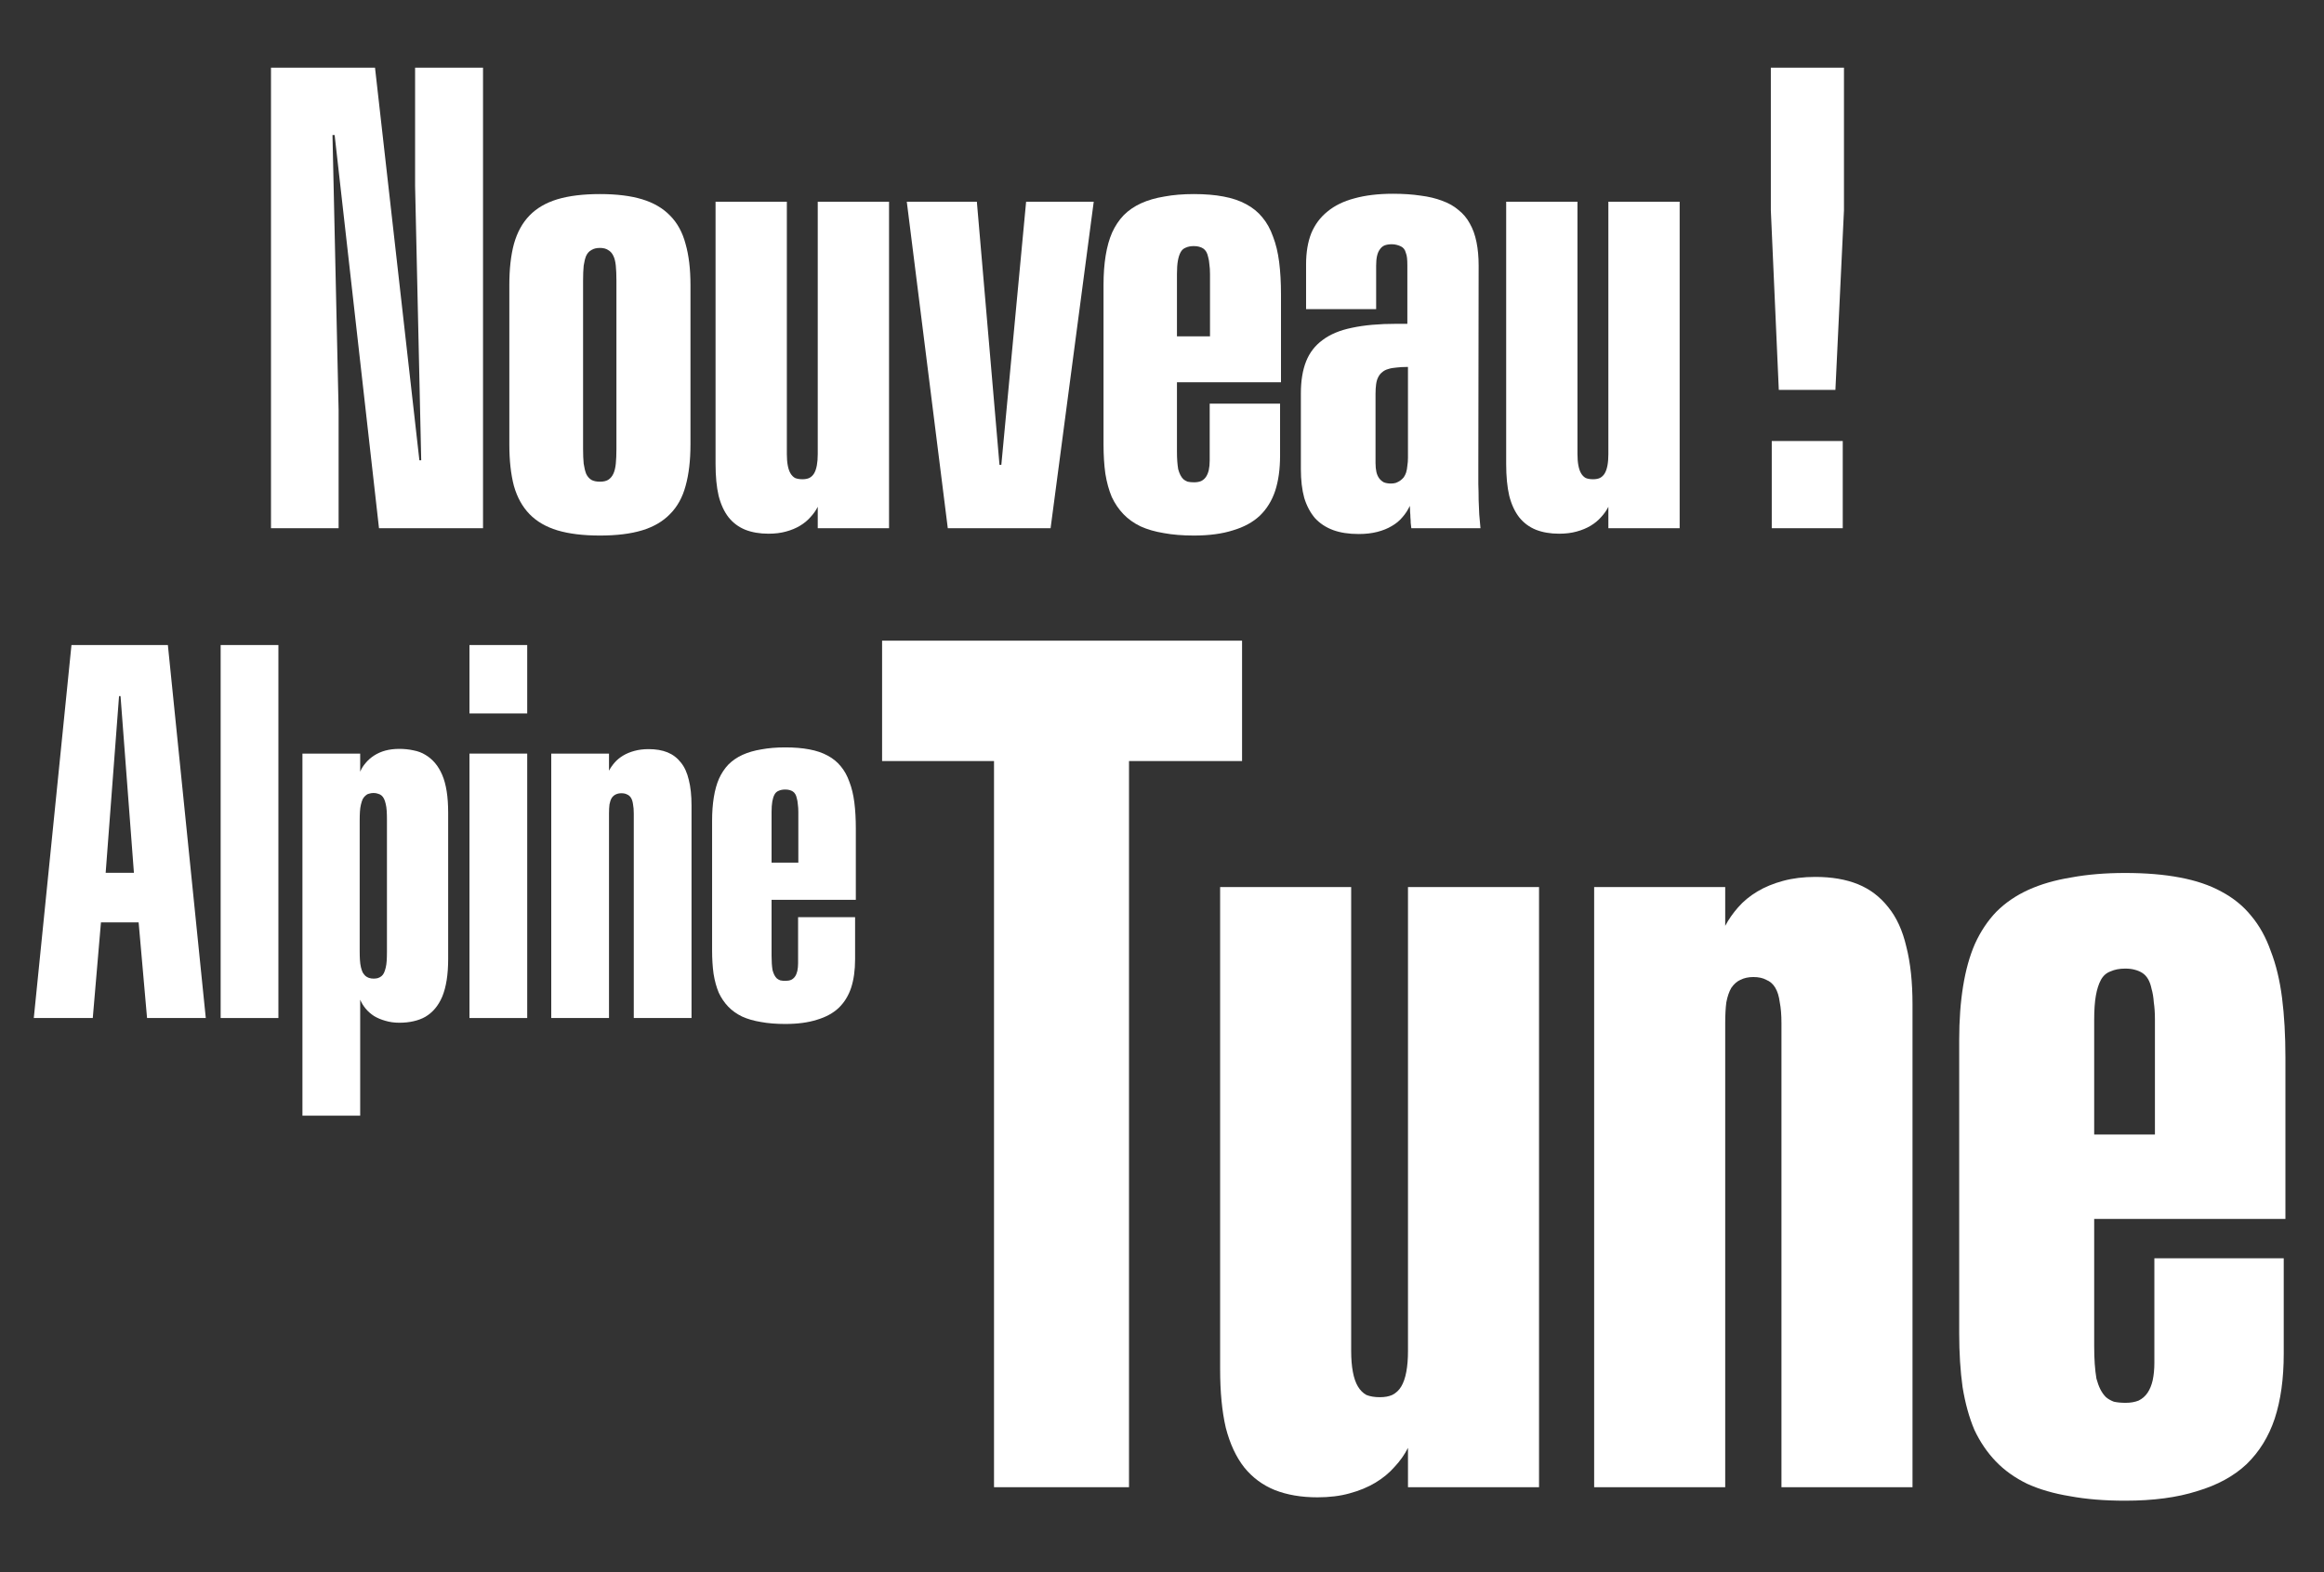
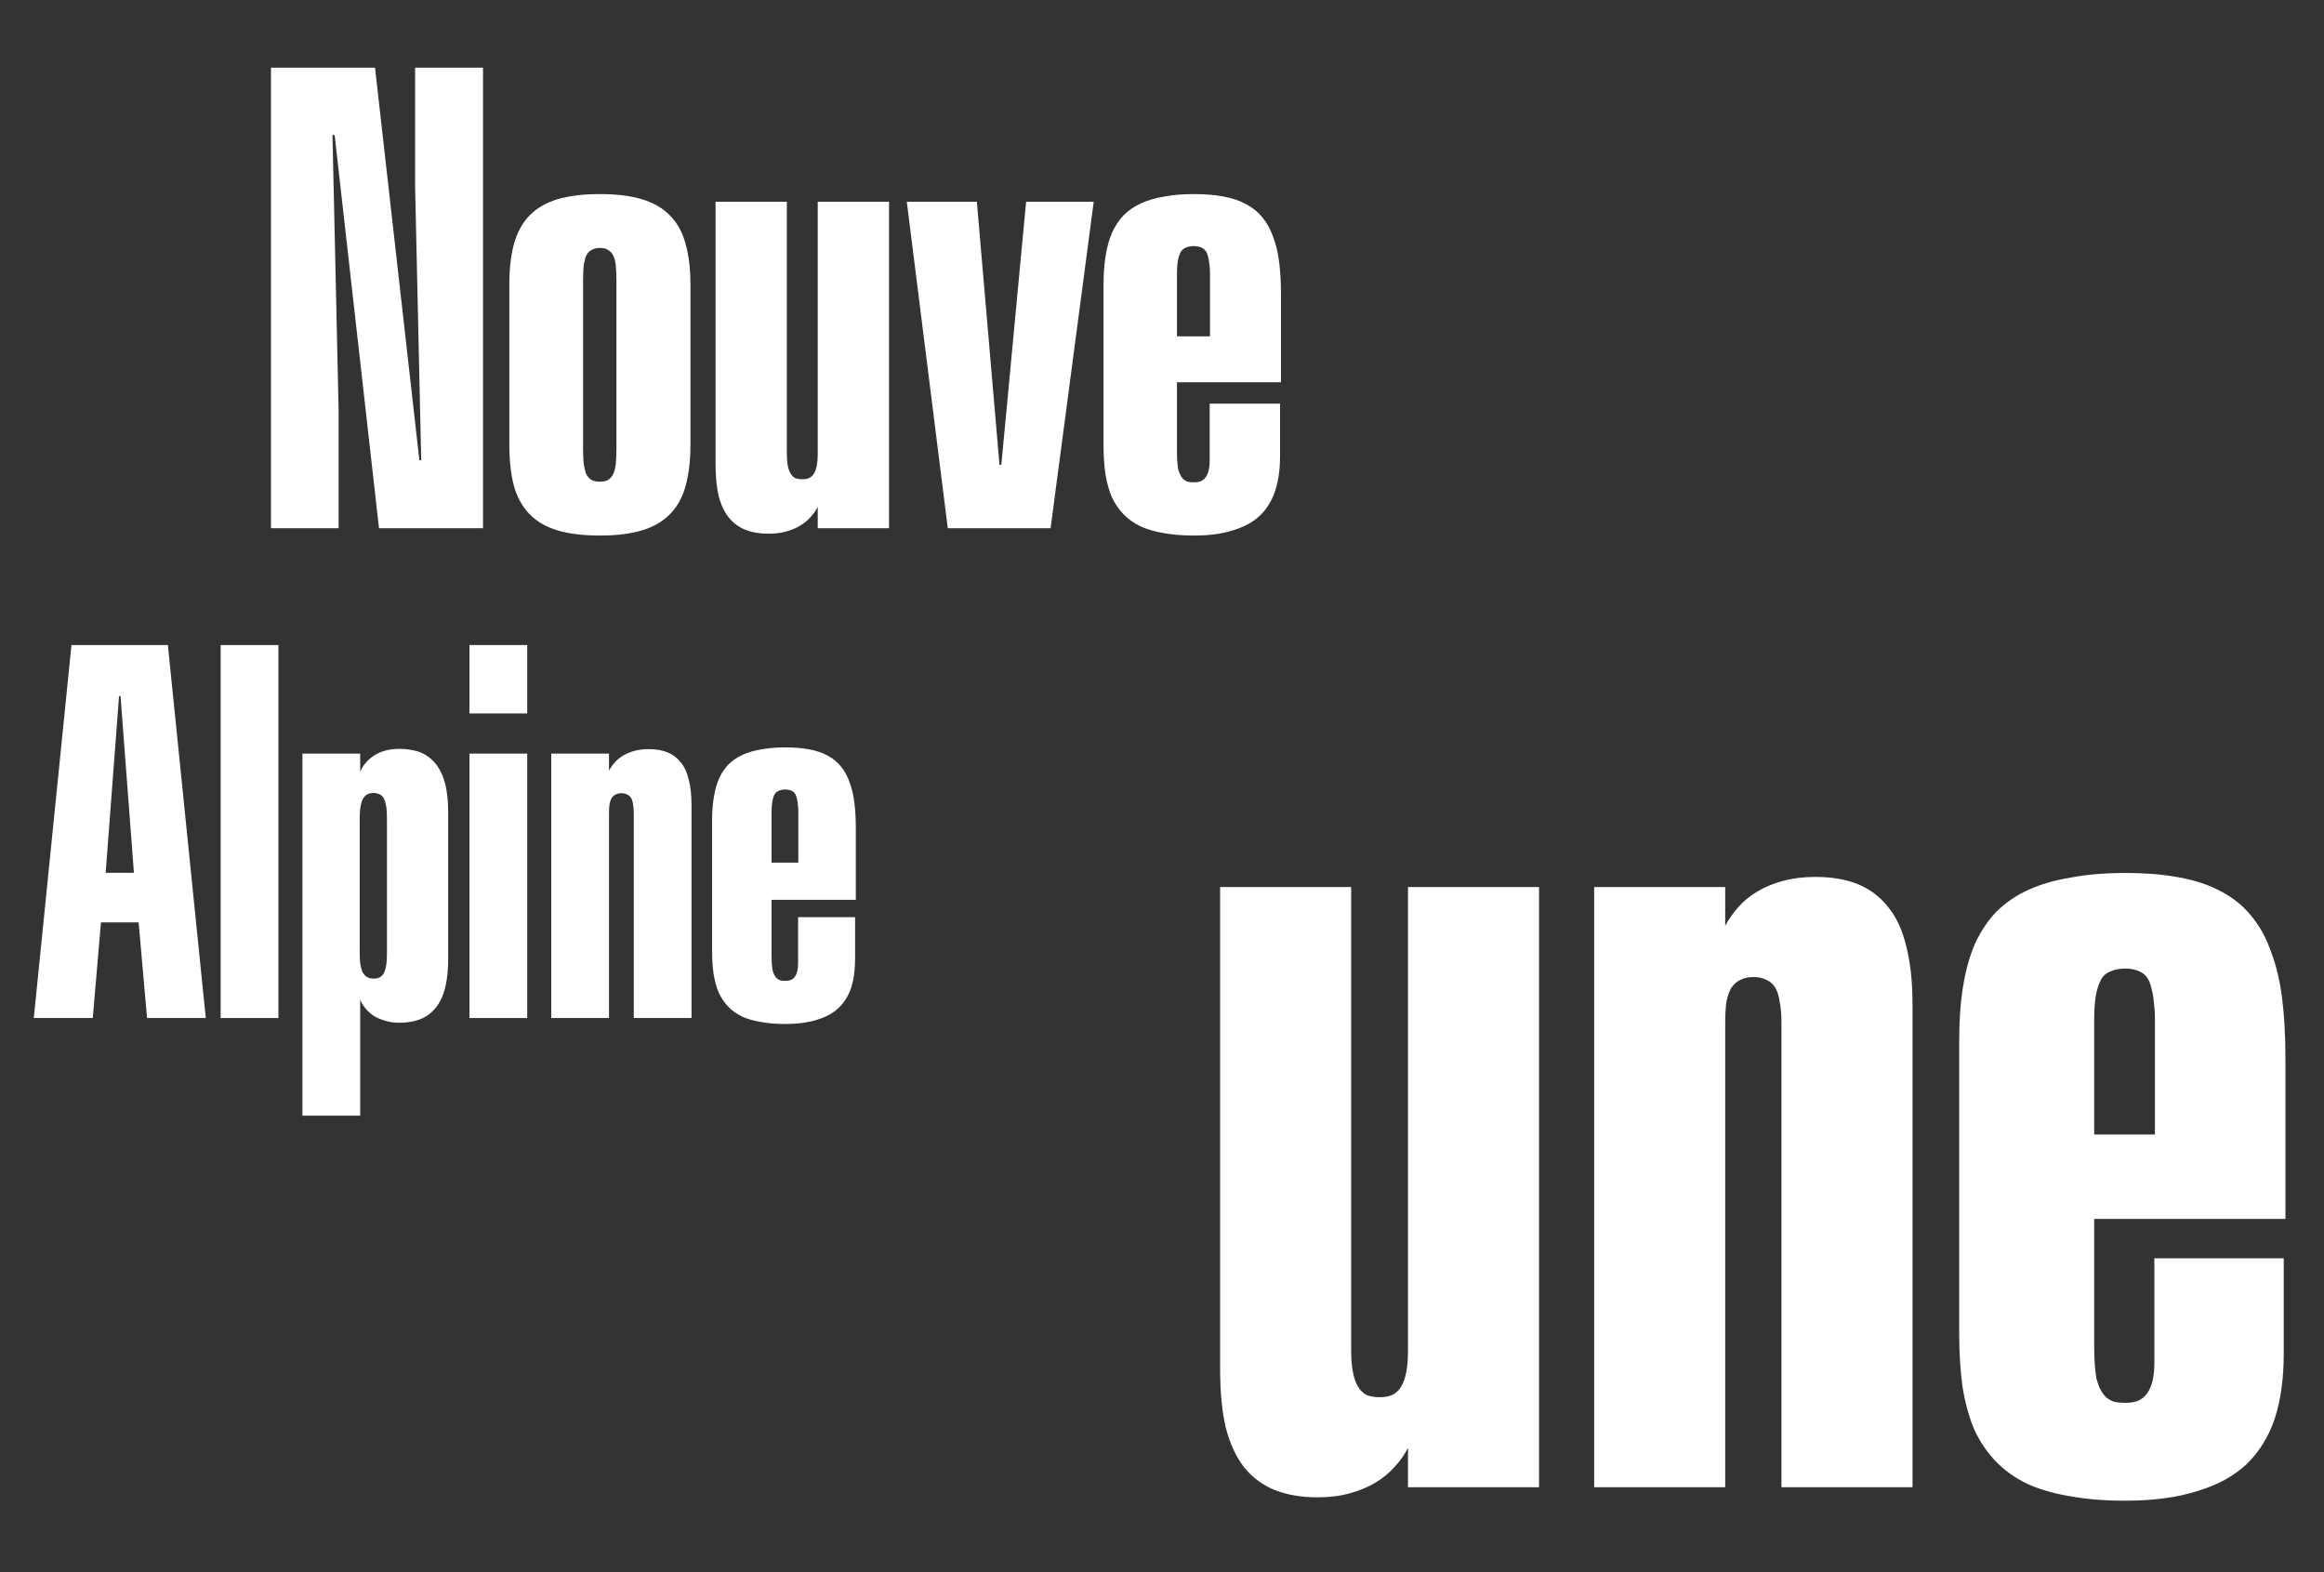
<svg xmlns="http://www.w3.org/2000/svg" fill="none" viewBox="0 0 374 253" height="253" width="374">
  <rect x="0" y="0" width="374" height="253" fill="#333333" stroke="none" />
-   <path fill="white" d="M159.967 239.327V122.471H141.954V103.1H199.884V122.471H181.691V239.327H159.967Z" />
  <path fill="white" d="M212.013 240.956C209.419 240.956 207.126 240.564 205.134 239.779C203.203 238.995 201.574 237.788 200.246 236.159C198.919 234.469 197.923 232.327 197.259 229.732C196.656 227.137 196.354 223.999 196.354 220.318V142.746H217.444V217.422C217.444 218.689 217.535 219.805 217.716 220.771C217.897 221.736 218.168 222.521 218.531 223.124C218.893 223.728 219.345 224.18 219.888 224.482C220.492 224.724 221.216 224.844 222.061 224.844C222.845 224.844 223.509 224.724 224.052 224.482C224.655 224.18 225.138 223.728 225.5 223.124C225.862 222.521 226.134 221.736 226.315 220.771C226.496 219.805 226.586 218.689 226.586 217.422V142.746H247.677V239.327H226.586V232.991C226.043 234.077 225.319 235.103 224.414 236.068C223.569 237.034 222.543 237.878 221.337 238.603C220.13 239.327 218.742 239.9 217.173 240.322C215.664 240.745 213.944 240.956 212.013 240.956Z" />
  <path fill="white" d="M256.547 239.327V142.746H277.637V148.992C278.18 147.966 278.874 146.97 279.719 146.005C280.564 145.039 281.59 144.195 282.797 143.47C284.004 142.746 285.392 142.173 286.961 141.751C288.529 141.328 290.249 141.117 292.12 141.117C294.775 141.117 297.068 141.509 298.999 142.294C300.93 143.078 302.559 144.315 303.887 146.005C305.215 147.634 306.18 149.746 306.784 152.341C307.447 154.936 307.779 158.043 307.779 161.664V239.327H286.689V164.651C286.689 163.324 286.598 162.207 286.417 161.302C286.297 160.337 286.055 159.552 285.693 158.949C285.331 158.345 284.848 157.923 284.245 157.681C283.702 157.38 283.008 157.229 282.163 157.229C281.379 157.229 280.685 157.38 280.081 157.681C279.538 157.923 279.055 158.345 278.633 158.949C278.271 159.552 277.999 160.337 277.818 161.302C277.698 162.207 277.637 163.324 277.637 164.651V239.327H256.547Z" />
  <path fill="white" d="M341.994 241.499C338.675 241.499 335.718 241.258 333.124 240.775C330.529 240.353 328.236 239.689 326.244 238.784C324.253 237.818 322.563 236.611 321.176 235.163C319.788 233.715 318.641 232.025 317.736 230.094C316.891 228.103 316.258 225.81 315.835 223.215C315.473 220.62 315.292 217.724 315.292 214.525V167.367C315.292 164.168 315.503 161.272 315.926 158.677C316.348 156.082 316.982 153.819 317.826 151.888C318.732 149.897 319.878 148.177 321.266 146.729C322.714 145.281 324.434 144.104 326.425 143.199C328.417 142.294 330.71 141.63 333.305 141.208C335.899 140.725 338.796 140.483 341.994 140.483C345.313 140.483 348.24 140.725 350.774 141.208C353.369 141.69 355.602 142.445 357.472 143.47C359.403 144.496 361.003 145.794 362.27 147.363C363.597 148.932 364.653 150.832 365.438 153.065C366.283 155.237 366.886 157.742 367.248 160.578C367.61 163.414 367.791 166.612 367.791 170.173V196.151H337.016V216.607C337.016 217.693 337.046 218.659 337.106 219.504C337.167 220.349 337.257 221.133 337.378 221.857C337.559 222.521 337.77 223.094 338.011 223.577C338.253 224.06 338.555 224.482 338.917 224.844C339.279 225.146 339.701 225.387 340.184 225.568C340.727 225.689 341.361 225.749 342.085 225.749C342.869 225.749 343.563 225.629 344.167 225.387C344.77 225.086 345.253 224.663 345.615 224.12C345.977 223.577 346.248 222.913 346.429 222.129C346.611 221.284 346.701 220.349 346.701 219.323V202.487H367.52V217.874C367.52 221.857 367.037 225.327 366.071 228.284C365.106 231.18 363.597 233.624 361.546 235.616C359.494 237.547 356.839 238.995 353.58 239.96C350.382 240.986 346.52 241.499 341.994 241.499ZM341.994 155.871C341.089 155.871 340.305 156.022 339.641 156.324C338.977 156.565 338.464 157.018 338.102 157.681C337.74 158.345 337.468 159.19 337.287 160.216C337.106 161.242 337.016 162.539 337.016 164.108V182.573H346.792V164.108C346.792 163.022 346.731 162.087 346.611 161.302C346.55 160.457 346.429 159.733 346.248 159.13C346.128 158.526 345.947 158.013 345.705 157.591C345.464 157.168 345.162 156.837 344.8 156.595C344.438 156.354 344.016 156.173 343.533 156.052C343.111 155.931 342.598 155.871 341.994 155.871Z" />
  <path fill="white" d="M5.439 163.825L11.501 103.802H27.015L33.117 163.825H23.665L22.309 148.43H16.247L14.931 163.825H5.439ZM17.005 140.454H21.551L19.398 112.018H19.158L17.005 140.454Z" />
  <path fill="white" d="M35.51 163.825V103.802H44.803V163.825H35.51Z" />
  <path fill="white" d="M64.265 164.583C63.441 164.583 62.683 164.476 61.992 164.264C61.327 164.078 60.729 163.825 60.197 163.506C59.665 163.16 59.213 162.762 58.841 162.31C58.469 161.858 58.176 161.379 57.964 160.874V179.539H48.671V121.271H57.964V124.182C58.176 123.677 58.469 123.212 58.841 122.786C59.213 122.334 59.665 121.935 60.197 121.59C60.729 121.244 61.327 120.978 61.992 120.792C62.683 120.606 63.441 120.513 64.265 120.513C65.063 120.513 65.821 120.593 66.538 120.752C67.256 120.885 67.894 121.124 68.453 121.47C69.038 121.816 69.556 122.254 70.008 122.786C70.46 123.318 70.846 123.956 71.165 124.701C71.484 125.445 71.723 126.322 71.883 127.333C72.042 128.343 72.122 129.486 72.122 130.763V154.333C72.122 155.583 72.042 156.713 71.883 157.723C71.723 158.733 71.484 159.624 71.165 160.395C70.846 161.14 70.46 161.778 70.008 162.31C69.556 162.841 69.038 163.28 68.453 163.626C67.894 163.945 67.256 164.184 66.538 164.344C65.847 164.503 65.089 164.583 64.265 164.583ZM60.117 157.484C60.357 157.484 60.583 157.457 60.795 157.404C61.035 157.324 61.234 157.218 61.394 157.085C61.553 156.952 61.686 156.779 61.792 156.566C61.899 156.327 61.992 156.048 62.072 155.729C62.151 155.41 62.205 155.038 62.231 154.612C62.258 154.187 62.271 153.708 62.271 153.176V131.919C62.271 131.361 62.258 130.882 62.231 130.483C62.205 130.058 62.151 129.686 62.072 129.367C61.992 129.021 61.899 128.742 61.792 128.529C61.686 128.317 61.553 128.144 61.394 128.011C61.234 127.878 61.048 127.785 60.835 127.732C60.623 127.652 60.383 127.612 60.117 127.612C59.852 127.612 59.599 127.652 59.36 127.732C59.147 127.785 58.961 127.891 58.801 128.051C58.642 128.184 58.495 128.37 58.363 128.609C58.256 128.848 58.163 129.141 58.083 129.486C58.004 129.805 57.95 130.178 57.924 130.603C57.897 131.029 57.884 131.52 57.884 132.079V153.017C57.884 153.575 57.897 154.067 57.924 154.493C57.95 154.918 58.004 155.304 58.083 155.649C58.163 155.968 58.256 156.247 58.363 156.487C58.495 156.699 58.642 156.886 58.801 157.045C58.961 157.178 59.147 157.284 59.36 157.364C59.599 157.444 59.852 157.484 60.117 157.484Z" />
  <path fill="white" d="M75.552 163.825V121.271H84.844V163.825H75.552ZM75.552 114.81V103.802H84.844V114.81H75.552Z" />
  <path fill="white" d="M88.713 163.825V121.271H98.006V124.023C98.245 123.571 98.551 123.132 98.923 122.706C99.295 122.281 99.747 121.909 100.279 121.59C100.811 121.271 101.422 121.018 102.114 120.832C102.805 120.646 103.563 120.553 104.387 120.553C105.557 120.553 106.567 120.726 107.418 121.071C108.269 121.417 108.987 121.962 109.572 122.706C110.156 123.424 110.582 124.355 110.848 125.498C111.14 126.641 111.286 128.011 111.286 129.606V163.825H101.994V130.922C101.994 130.337 101.954 129.845 101.874 129.447C101.821 129.021 101.715 128.675 101.555 128.41C101.396 128.144 101.183 127.958 100.917 127.851C100.678 127.718 100.372 127.652 100 127.652C99.654 127.652 99.348 127.718 99.082 127.851C98.843 127.958 98.63 128.144 98.444 128.41C98.285 128.675 98.165 129.021 98.085 129.447C98.032 129.845 98.006 130.337 98.006 130.922V163.825H88.713Z" />
  <path fill="white" d="M126.362 164.782C124.9 164.782 123.597 164.676 122.454 164.463C121.31 164.277 120.3 163.985 119.422 163.586C118.545 163.16 117.801 162.629 117.189 161.99C116.578 161.352 116.072 160.608 115.674 159.757C115.301 158.88 115.022 157.869 114.836 156.726C114.676 155.583 114.597 154.306 114.597 152.897V132.119C114.597 130.709 114.69 129.433 114.876 128.29C115.062 127.147 115.341 126.15 115.713 125.299C116.112 124.421 116.617 123.664 117.229 123.025C117.867 122.387 118.625 121.869 119.502 121.47C120.38 121.071 121.39 120.779 122.533 120.593C123.677 120.38 124.953 120.274 126.362 120.274C127.824 120.274 129.114 120.38 130.231 120.593C131.374 120.805 132.358 121.138 133.182 121.59C134.033 122.042 134.737 122.613 135.296 123.305C135.881 123.996 136.346 124.833 136.691 125.817C137.064 126.774 137.33 127.878 137.489 129.127C137.649 130.377 137.728 131.786 137.728 133.355V144.801H124.168V153.815C124.168 154.293 124.182 154.719 124.208 155.091C124.235 155.463 124.275 155.809 124.328 156.128C124.408 156.42 124.501 156.673 124.607 156.886C124.714 157.098 124.846 157.284 125.006 157.444C125.166 157.577 125.352 157.683 125.564 157.763C125.804 157.816 126.083 157.843 126.402 157.843C126.748 157.843 127.053 157.79 127.319 157.683C127.585 157.55 127.798 157.364 127.957 157.125C128.117 156.886 128.236 156.593 128.316 156.247C128.396 155.875 128.436 155.463 128.436 155.011V147.593H137.609V154.373C137.609 156.128 137.396 157.657 136.971 158.959C136.545 160.236 135.881 161.312 134.977 162.19C134.073 163.041 132.903 163.679 131.467 164.104C130.058 164.556 128.356 164.782 126.362 164.782ZM126.362 127.054C125.963 127.054 125.618 127.12 125.325 127.253C125.033 127.359 124.807 127.559 124.647 127.851C124.488 128.144 124.368 128.516 124.288 128.968C124.208 129.42 124.168 129.992 124.168 130.683V138.819H128.476V130.683C128.476 130.204 128.449 129.792 128.396 129.447C128.369 129.074 128.316 128.755 128.236 128.489C128.183 128.223 128.103 127.997 127.997 127.811C127.891 127.625 127.758 127.479 127.598 127.373C127.439 127.266 127.253 127.187 127.04 127.133C126.854 127.08 126.628 127.054 126.362 127.054Z" />
  <path fill="white" d="M43.61 85V10.895H60.351L67.491 74.069H67.786L66.801 29.951V10.895H77.733V85H60.991L53.852 21.728H53.507L54.492 65.994V85H43.61Z" />
  <path fill="white" d="M96.542 86.182C93.85 86.182 91.569 85.903 89.698 85.345C87.859 84.787 86.366 83.917 85.217 82.735C84.068 81.553 83.231 80.043 82.706 78.205C82.213 76.334 81.967 74.102 81.967 71.508V45.855C81.967 43.294 82.213 41.095 82.706 39.257C83.231 37.386 84.068 35.859 85.217 34.678C86.366 33.496 87.859 32.626 89.698 32.068C91.569 31.51 93.85 31.231 96.542 31.231C99.234 31.231 101.499 31.51 103.337 32.068C105.175 32.626 106.669 33.496 107.818 34.678C108.999 35.859 109.836 37.386 110.329 39.257C110.854 41.095 111.117 43.294 111.117 45.855V71.508C111.117 74.102 110.854 76.334 110.329 78.205C109.836 80.043 108.999 81.553 107.818 82.735C106.669 83.917 105.175 84.787 103.337 85.345C101.499 85.903 99.234 86.182 96.542 86.182ZM96.542 77.516C97.1 77.516 97.543 77.417 97.871 77.22C98.232 76.99 98.511 76.662 98.708 76.235C98.905 75.809 99.037 75.267 99.102 74.611C99.168 73.954 99.201 73.166 99.201 72.247V45.166C99.201 44.214 99.168 43.409 99.102 42.753C99.037 42.096 98.905 41.571 98.708 41.177C98.511 40.75 98.232 40.438 97.871 40.242C97.543 40.012 97.1 39.897 96.542 39.897C95.984 39.897 95.524 40.012 95.163 40.242C94.802 40.438 94.523 40.75 94.326 41.177C94.162 41.571 94.031 42.096 93.932 42.753C93.867 43.409 93.834 44.214 93.834 45.166V72.247C93.834 73.166 93.867 73.954 93.932 74.611C94.031 75.267 94.162 75.809 94.326 76.235C94.523 76.662 94.802 76.99 95.163 77.22C95.524 77.417 95.984 77.516 96.542 77.516Z" />
  <path fill="white" d="M123.673 85.886C122.261 85.886 121.014 85.673 119.93 85.246C118.88 84.82 117.994 84.163 117.272 83.277C116.549 82.358 116.008 81.192 115.647 79.781C115.318 78.369 115.154 76.662 115.154 74.66V32.462H126.627V73.084C126.627 73.773 126.676 74.381 126.775 74.906C126.873 75.431 127.021 75.858 127.218 76.186C127.415 76.514 127.661 76.761 127.956 76.925C128.285 77.056 128.679 77.122 129.138 77.122C129.565 77.122 129.926 77.056 130.221 76.925C130.55 76.761 130.812 76.514 131.009 76.186C131.206 75.858 131.354 75.431 131.452 74.906C131.551 74.381 131.6 73.773 131.6 73.084V32.462H143.073V85H131.6V81.553C131.305 82.144 130.911 82.702 130.418 83.227C129.959 83.753 129.401 84.212 128.744 84.606C128.088 85 127.333 85.312 126.479 85.542C125.659 85.771 124.723 85.886 123.673 85.886Z" />
  <path fill="white" d="M152.527 85L145.929 32.462H157.205L160.848 74.808H161.144L165.132 32.462H176.014L169.071 85H152.527Z" />
  <path fill="white" d="M192.115 86.182C190.31 86.182 188.701 86.05 187.29 85.788C185.878 85.558 184.631 85.197 183.548 84.705C182.464 84.179 181.545 83.523 180.79 82.735C180.035 81.947 179.411 81.028 178.919 79.978C178.459 78.894 178.115 77.647 177.885 76.235C177.688 74.824 177.59 73.248 177.59 71.508V45.855C177.59 44.115 177.704 42.539 177.934 41.128C178.164 39.716 178.509 38.485 178.968 37.435C179.461 36.352 180.084 35.416 180.839 34.628C181.627 33.84 182.563 33.2 183.646 32.708C184.729 32.216 185.977 31.855 187.388 31.625C188.8 31.362 190.375 31.231 192.115 31.231C193.921 31.231 195.513 31.362 196.891 31.625C198.303 31.887 199.517 32.298 200.535 32.856C201.586 33.414 202.455 34.12 203.145 34.973C203.867 35.826 204.441 36.861 204.868 38.075C205.328 39.257 205.656 40.619 205.853 42.162C206.05 43.705 206.148 45.444 206.148 47.381V61.513H189.407V72.641C189.407 73.232 189.423 73.757 189.456 74.217C189.489 74.676 189.538 75.103 189.604 75.497C189.702 75.858 189.817 76.17 189.949 76.432C190.08 76.695 190.244 76.925 190.441 77.122C190.638 77.286 190.868 77.417 191.13 77.516C191.426 77.581 191.77 77.614 192.164 77.614C192.591 77.614 192.969 77.549 193.297 77.417C193.625 77.253 193.888 77.023 194.085 76.728C194.282 76.432 194.429 76.071 194.528 75.645C194.626 75.185 194.676 74.676 194.676 74.118V64.96H206.001V73.33C206.001 75.497 205.738 77.384 205.213 78.993C204.688 80.569 203.867 81.898 202.751 82.981C201.635 84.032 200.19 84.82 198.418 85.345C196.678 85.903 194.577 86.182 192.115 86.182ZM192.115 39.602C191.623 39.602 191.196 39.684 190.835 39.848C190.474 39.979 190.195 40.225 189.998 40.586C189.801 40.947 189.653 41.407 189.555 41.965C189.456 42.523 189.407 43.229 189.407 44.082V54.127H194.725V44.082C194.725 43.491 194.692 42.983 194.626 42.556C194.594 42.096 194.528 41.702 194.429 41.374C194.364 41.046 194.265 40.767 194.134 40.537C194.003 40.307 193.839 40.127 193.642 39.995C193.445 39.864 193.215 39.766 192.952 39.7C192.722 39.634 192.443 39.602 192.115 39.602Z" />
-   <path fill="white" d="M218.655 85.936C217.047 85.936 215.668 85.722 214.519 85.295C213.37 84.869 212.402 84.229 211.614 83.375C210.859 82.489 210.284 81.406 209.891 80.125C209.529 78.812 209.349 77.269 209.349 75.497V63.285C209.349 61.283 209.628 59.576 210.186 58.165C210.744 56.753 211.63 55.604 212.845 54.718C214.059 53.799 215.635 53.142 217.572 52.748C219.541 52.322 221.938 52.108 224.761 52.108H226.484V42.654C226.484 42.227 226.468 41.85 226.435 41.522C226.402 41.194 226.336 40.914 226.238 40.685C226.172 40.422 226.074 40.209 225.943 40.045C225.811 39.88 225.647 39.749 225.45 39.651C225.253 39.552 225.023 39.47 224.761 39.404C224.531 39.339 224.268 39.306 223.973 39.306C223.513 39.306 223.119 39.372 222.791 39.503C222.496 39.634 222.25 39.848 222.053 40.143C221.856 40.406 221.708 40.75 221.609 41.177C221.511 41.604 221.462 42.129 221.462 42.753V49.745H210.186V42.556C210.186 40.619 210.465 38.945 211.023 37.533C211.614 36.122 212.484 34.957 213.633 34.037C214.782 33.086 216.226 32.38 217.966 31.92C219.738 31.428 221.806 31.181 224.17 31.181C225.811 31.181 227.288 31.28 228.601 31.477C229.914 31.641 231.08 31.92 232.097 32.314C233.115 32.675 233.985 33.167 234.707 33.791C235.462 34.382 236.069 35.104 236.529 35.958C237.021 36.811 237.382 37.812 237.612 38.961C237.842 40.077 237.957 41.341 237.957 42.753L237.908 75.054C237.908 76.071 237.908 77.023 237.908 77.91C237.94 78.796 237.957 79.649 237.957 80.47C237.99 81.258 238.023 82.029 238.055 82.784C238.121 83.506 238.187 84.245 238.252 85H227.124C227.091 84.705 227.059 84.426 227.026 84.163C227.026 83.868 227.009 83.572 226.977 83.277C226.977 82.981 226.96 82.686 226.927 82.39C226.927 82.095 226.911 81.767 226.878 81.406C226.583 82.062 226.189 82.669 225.696 83.227C225.237 83.785 224.662 84.261 223.973 84.655C223.316 85.049 222.545 85.361 221.659 85.591C220.772 85.821 219.771 85.936 218.655 85.936ZM223.825 77.811C224.121 77.811 224.383 77.778 224.613 77.713C224.876 77.614 225.105 77.499 225.302 77.368C225.532 77.204 225.729 77.023 225.893 76.826C226.057 76.597 226.189 76.334 226.287 76.038C226.386 75.71 226.451 75.349 226.484 74.955C226.55 74.561 226.583 74.135 226.583 73.675V59.051H226.435C225.811 59.051 225.237 59.084 224.712 59.149C224.219 59.182 223.776 59.264 223.382 59.396C223.021 59.494 222.709 59.658 222.447 59.888C222.184 60.085 221.971 60.348 221.806 60.676C221.642 60.971 221.527 61.349 221.462 61.808C221.396 62.268 221.363 62.793 221.363 63.384V74.512C221.363 75.07 221.413 75.562 221.511 75.989C221.609 76.383 221.757 76.711 221.954 76.974C222.151 77.237 222.397 77.45 222.693 77.614C223.021 77.745 223.398 77.811 223.825 77.811Z" />
-   <path fill="white" d="M250.907 85.886C249.495 85.886 248.248 85.673 247.165 85.246C246.114 84.82 245.228 84.163 244.506 83.277C243.784 82.358 243.242 81.192 242.881 79.781C242.553 78.369 242.388 76.662 242.388 74.66V32.462H253.861V73.084C253.861 73.773 253.91 74.381 254.009 74.906C254.107 75.431 254.255 75.858 254.452 76.186C254.649 76.514 254.895 76.761 255.191 76.925C255.519 77.056 255.913 77.122 256.372 77.122C256.799 77.122 257.16 77.056 257.456 76.925C257.784 76.761 258.046 76.514 258.243 76.186C258.44 75.858 258.588 75.431 258.687 74.906C258.785 74.381 258.834 73.773 258.834 73.084V32.462H270.307V85H258.834V81.553C258.539 82.144 258.145 82.702 257.653 83.227C257.193 83.753 256.635 84.212 255.978 84.606C255.322 85 254.567 85.312 253.713 85.542C252.893 85.771 251.957 85.886 250.907 85.886Z" />
-   <path fill="white" d="M285.128 85V70.967H296.552V85H285.128ZM286.261 62.744L284.98 33.84V10.895H296.749V33.84L295.37 62.744H286.261Z" />
</svg>